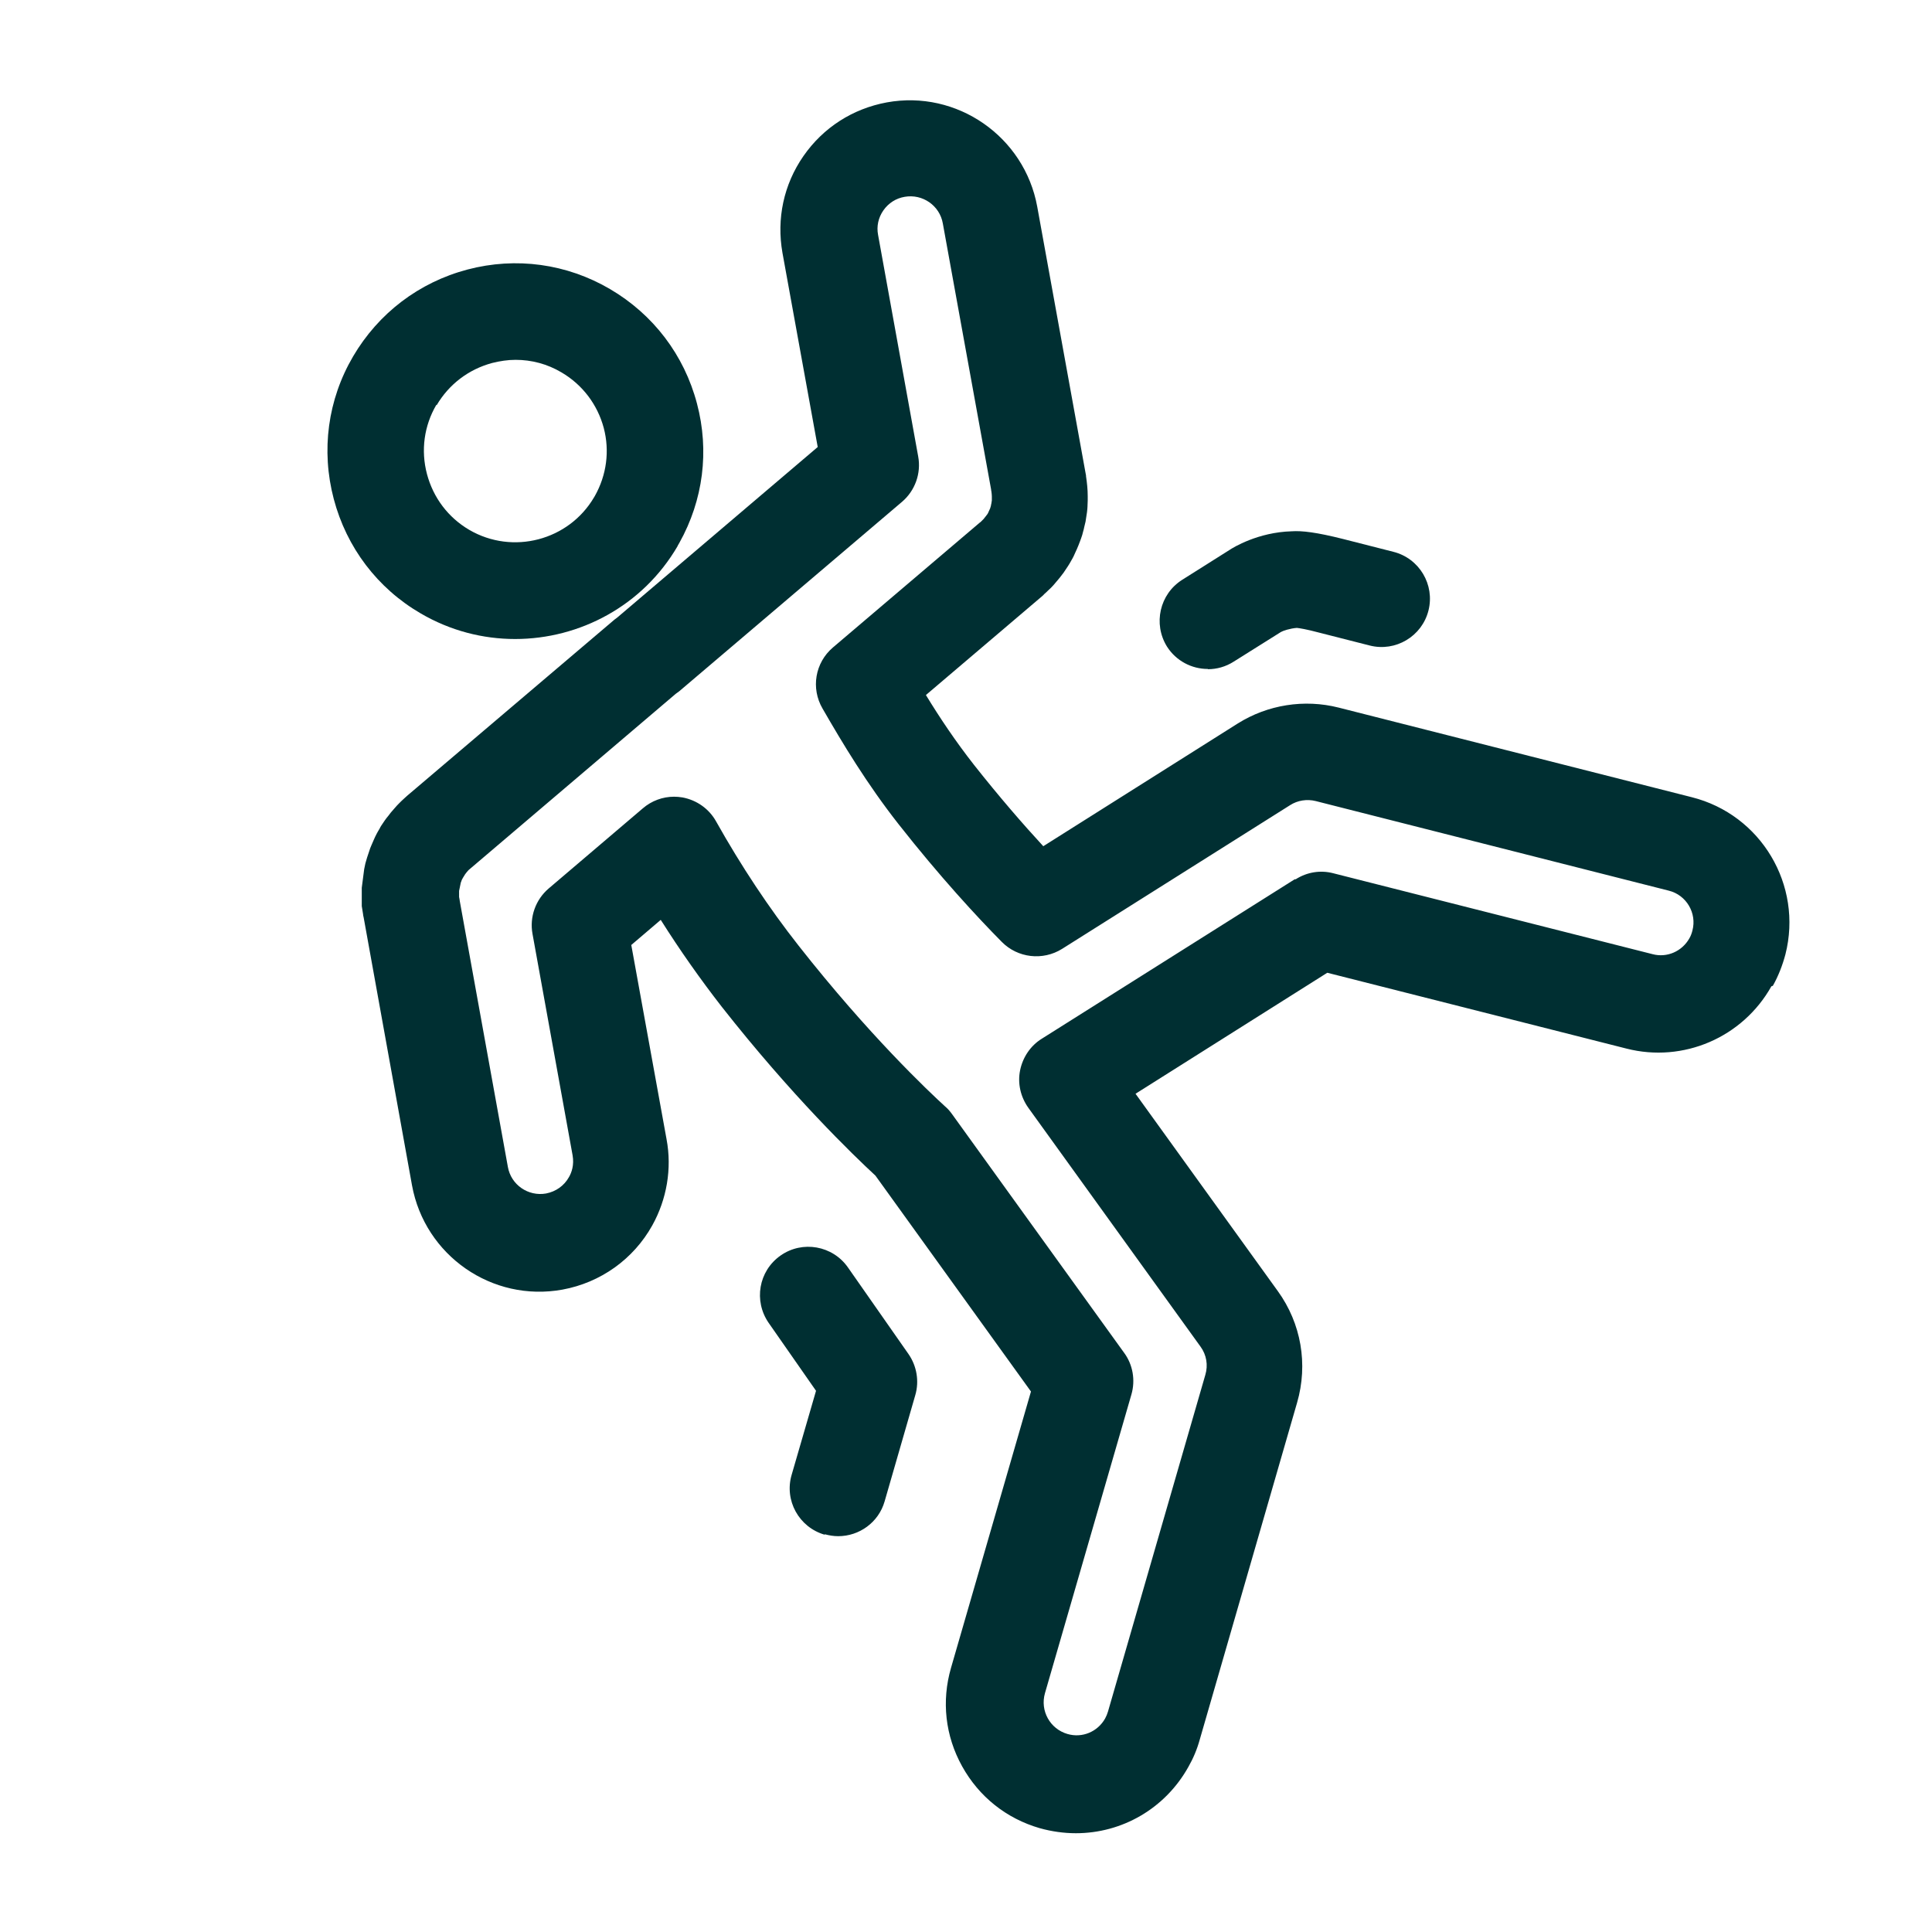
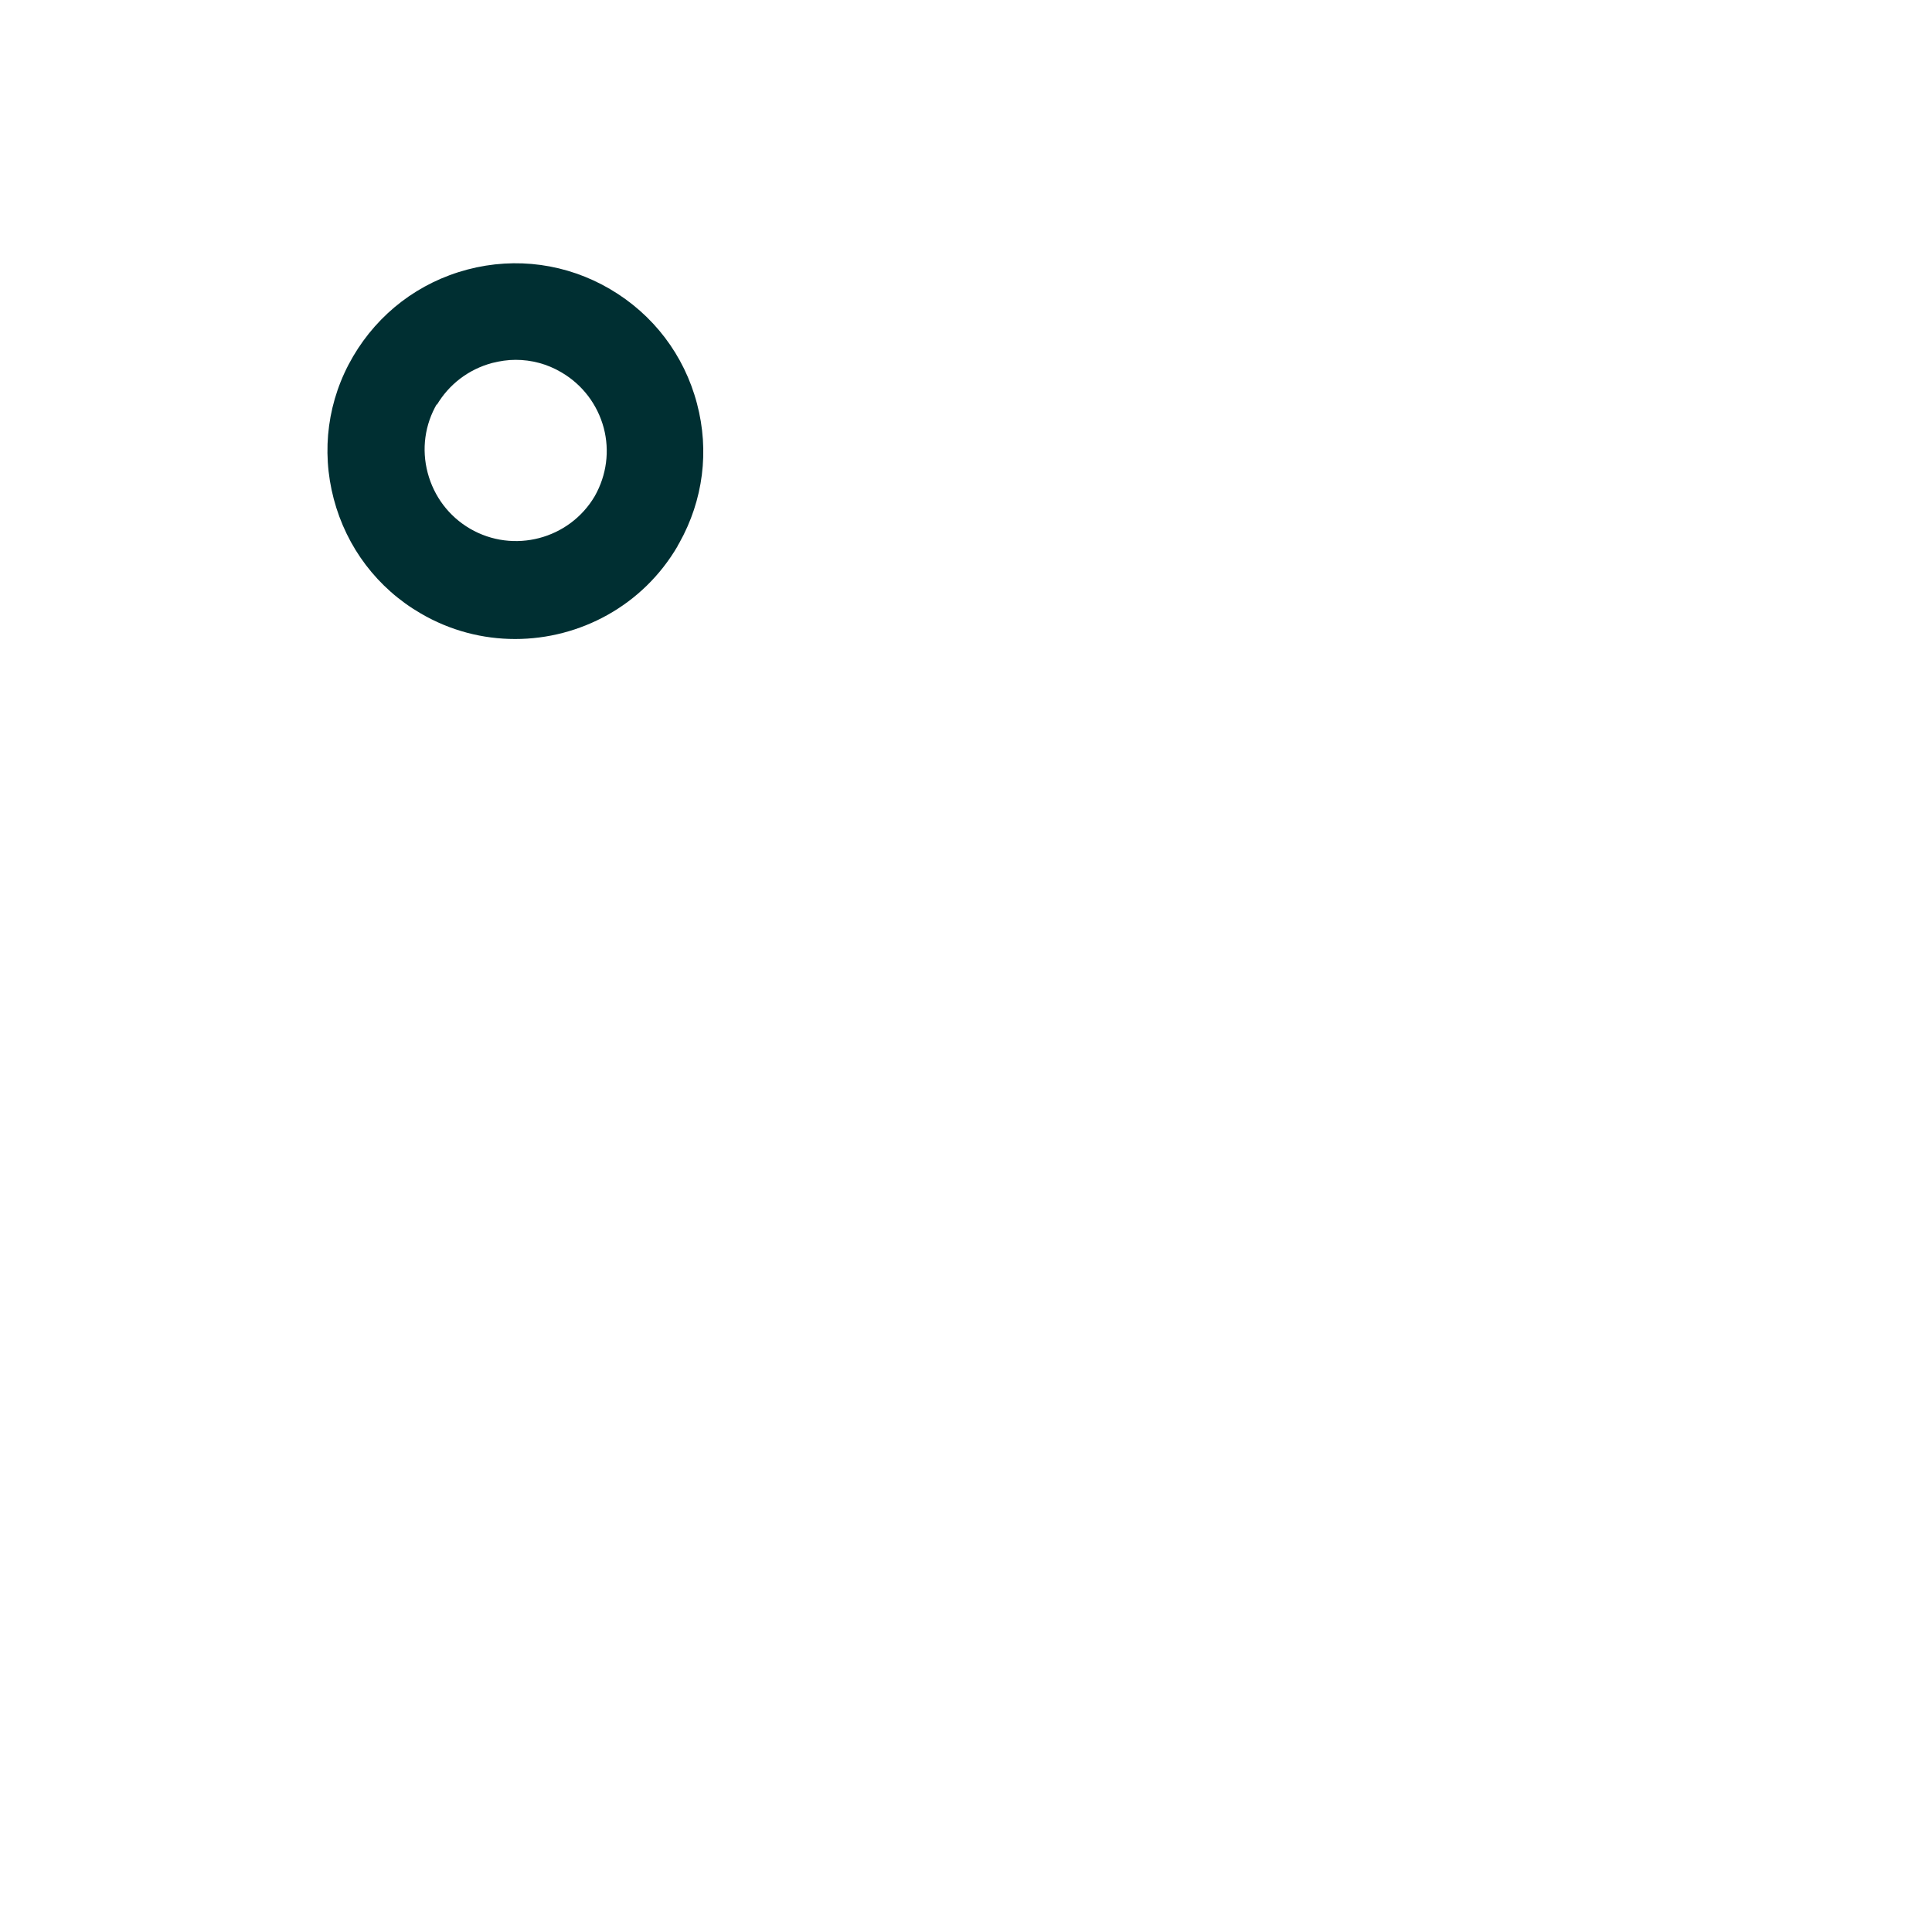
<svg xmlns="http://www.w3.org/2000/svg" id="Art" viewBox="0 0 80 80">
  <defs>
    <style>
      .cls-1 {
        fill: #002f32;
        stroke-width: 0px;
      }
    </style>
  </defs>
-   <path class="cls-1" d="M17.42,25.4c1.23.72,2.58,1.06,3.91,1.06,2.68,0,5.29-1.38,6.73-3.85,0,0,0,0,0-.01l.07-.12c.99-1.77,1.25-3.81.73-5.77-.53-2.01-1.81-3.69-3.6-4.74-1.79-1.05-3.89-1.34-5.9-.81-2.01.53-3.69,1.81-4.74,3.6-1.05,1.79-1.33,3.89-.8,5.9.53,2.01,1.81,3.7,3.6,4.74ZM18.08,16.78c.51-.87,1.33-1.49,2.3-1.75.32-.08.64-.13.97-.13.66,0,1.31.17,1.9.52.87.51,1.49,1.33,1.75,2.3.25.95.12,1.95-.37,2.82l-.03.05c-1.05,1.79-3.37,2.4-5.17,1.35-.87-.51-1.49-1.33-1.75-2.31s-.12-2,.39-2.87Z" />
-   <path class="cls-1" d="M73.41,40.82c.23-.41.4-.85.52-1.3.73-2.87-1.01-5.79-3.88-6.51l-14.62-3.71c-1.42-.36-2.94-.12-4.18.66l-8.05,5.08c-.83-.9-1.82-2.04-2.87-3.37-.76-.97-1.41-1.94-1.99-2.89l4.82-4.1s.05-.04.08-.08c.06-.05.11-.1.15-.14.09-.08.17-.16.24-.24l.11-.13c.1-.11.19-.23.25-.31.02-.02.07-.09.08-.11.11-.16.21-.31.29-.46.08-.13.14-.27.17-.34.01-.03.05-.1.06-.13.05-.11.09-.22.14-.35l.04-.11c.03-.09.06-.17.08-.27.02-.07.04-.14.04-.16.02-.07.03-.14.06-.25l.06-.39c.01-.09.02-.18.02-.22,0-.09.01-.18.01-.27,0-.03,0-.15,0-.18,0-.28-.03-.55-.07-.82,0-.03,0-.06-.01-.08l-2.01-11.08c-.53-2.91-3.33-4.85-6.23-4.32-1.41.26-2.63,1.04-3.45,2.22-.82,1.18-1.12,2.6-.87,4.01l1.46,8.04-8.3,7.06s-.09.07-.12.09l-8.58,7.29s-.09.08-.11.1c-.08.07-.16.15-.21.2-.07.07-.13.13-.23.25l-.13.15c-.06.08-.12.16-.18.23-.05.06-.09.13-.12.17-.07.1-.13.19-.16.26-.04.07-.08.13-.11.19-.05.1-.1.19-.13.27l-.1.23c-.04.09-.07.17-.09.24-.03.08-.05.15-.09.27l-.07.24c-.02.09-.04.18-.05.24l-.1.77c0,.09,0,.18,0,.24,0,.08,0,.16,0,.25,0,.01,0,.1,0,.11v.16c.02.12.04.23.05.31,0,.04.02.13.03.17l2,11.08c.53,2.91,3.32,4.85,6.23,4.32,1.58-.29,2.94-1.26,3.72-2.66.6-1.08.82-2.35.59-3.57l-1.46-8.04,1.22-1.04c.8,1.27,1.65,2.47,2.52,3.59,2.9,3.69,5.45,6.15,6.37,7l6.44,8.94-3.31,11.44c-.4,1.38-.24,2.82.46,4.08s1.83,2.16,3.21,2.56c.5.14,1.01.21,1.5.21,1.9,0,3.69-1.01,4.66-2.75.2-.35.36-.73.47-1.13l4.03-13.95c.46-1.59.17-3.28-.8-4.62l-5.89-8.17,7.94-5.01,12.39,3.14c2.35.6,4.81-.46,6-2.58ZM53.61,36.41l-10.47,6.6c-.47.29-.79.77-.9,1.31-.11.54.02,1.1.34,1.55l7.13,9.89c.25.34.32.77.2,1.17l-4.03,13.94c-.03.1-.07.2-.12.29-.31.55-.95.82-1.56.64-.72-.21-1.14-.96-.93-1.69l3.58-12.37c.17-.59.06-1.23-.3-1.72l-7.13-9.89c-.08-.11-.17-.22-.28-.31-.69-.63-3.17-2.97-6.07-6.66-1.22-1.55-2.37-3.28-3.42-5.15-.29-.52-.8-.88-1.39-.99-.12-.02-.24-.03-.35-.03-.47,0-.93.17-1.29.48l-3.9,3.32c-.54.46-.8,1.18-.67,1.88l1.66,9.17c.07.4-.04.71-.15.9-.2.36-.54.6-.95.68-.74.13-1.45-.36-1.58-1.1l-1.99-11s-.02-.15-.03-.18c0-.01,0-.11,0-.12,0-.01,0-.12,0-.13l.07-.34s.04-.1.04-.11c0,0,.05-.1.06-.11,0-.01.08-.12.08-.13,0,0,.07-.09.07-.09l.07-.08,8.58-7.3s.11-.08.15-.11l9.22-7.84c.54-.46.8-1.18.67-1.88l-1.66-9.17c-.07-.36.01-.72.22-1.02.21-.3.52-.5.88-.56.74-.13,1.45.36,1.58,1.1l2,11.02s0,.05.01.07c.01.07.02.15.02.21,0,.01,0,.16,0,.17l-.02.13s-.02.08-.02.1l-.03.1-.09.2s-.04.07-.07.1c0,0-.1.13-.11.14,0,0-.11.11-.11.11-.01.01-.03.03-.05.04l-6.08,5.17c-.74.63-.92,1.69-.43,2.53.83,1.44,1.83,3.11,3.15,4.79,1.69,2.15,3.25,3.84,4.27,4.87.66.67,1.7.79,2.5.29l9.44-5.95c.31-.2.7-.26,1.06-.17l14.62,3.71c.73.18,1.17.93.98,1.65-.03.12-.07.23-.13.33-.3.53-.92.81-1.52.65l-13.22-3.35c-.53-.14-1.09-.05-1.56.25Z" />
-   <path class="cls-1" d="M50.02,27.71c.36,0,.73-.1,1.06-.31l1.96-1.23c.08-.05.38-.15.66-.17.1.01.38.05.94.2l2.08.53c1.07.27,2.16-.38,2.43-1.45.27-1.07-.38-2.16-1.45-2.43l-2.08-.53c-1.11-.28-1.71-.35-2.14-.32-1.39.04-2.42.67-2.58.78l-1.95,1.23c-.93.59-1.21,1.82-.63,2.76.38.6,1.03.93,1.69.93Z" />
-   <path class="cls-1" d="M34.15,63.53c.19.05.37.08.56.08.87,0,1.67-.57,1.92-1.44l1.27-4.4c.17-.58.06-1.21-.28-1.7l-2.51-3.59c-.63-.9-1.88-1.13-2.79-.49s-1.12,1.88-.49,2.79l1.96,2.81-1.01,3.48c-.31,1.06.3,2.17,1.37,2.48Z" />
+   <path class="cls-1" d="M17.42,25.4c1.23.72,2.58,1.06,3.91,1.06,2.68,0,5.29-1.38,6.73-3.85,0,0,0,0,0-.01l.07-.12c.99-1.77,1.25-3.81.73-5.77-.53-2.01-1.81-3.69-3.6-4.74-1.79-1.05-3.89-1.34-5.9-.81-2.01.53-3.69,1.81-4.74,3.6-1.05,1.79-1.33,3.89-.8,5.9.53,2.01,1.81,3.7,3.6,4.74ZM18.08,16.78c.51-.87,1.33-1.49,2.3-1.75.32-.08.64-.13.97-.13.66,0,1.31.17,1.9.52.87.51,1.49,1.33,1.75,2.3.25.95.12,1.95-.37,2.82c-1.05,1.79-3.37,2.4-5.17,1.35-.87-.51-1.49-1.33-1.75-2.31s-.12-2,.39-2.87Z" />
</svg>